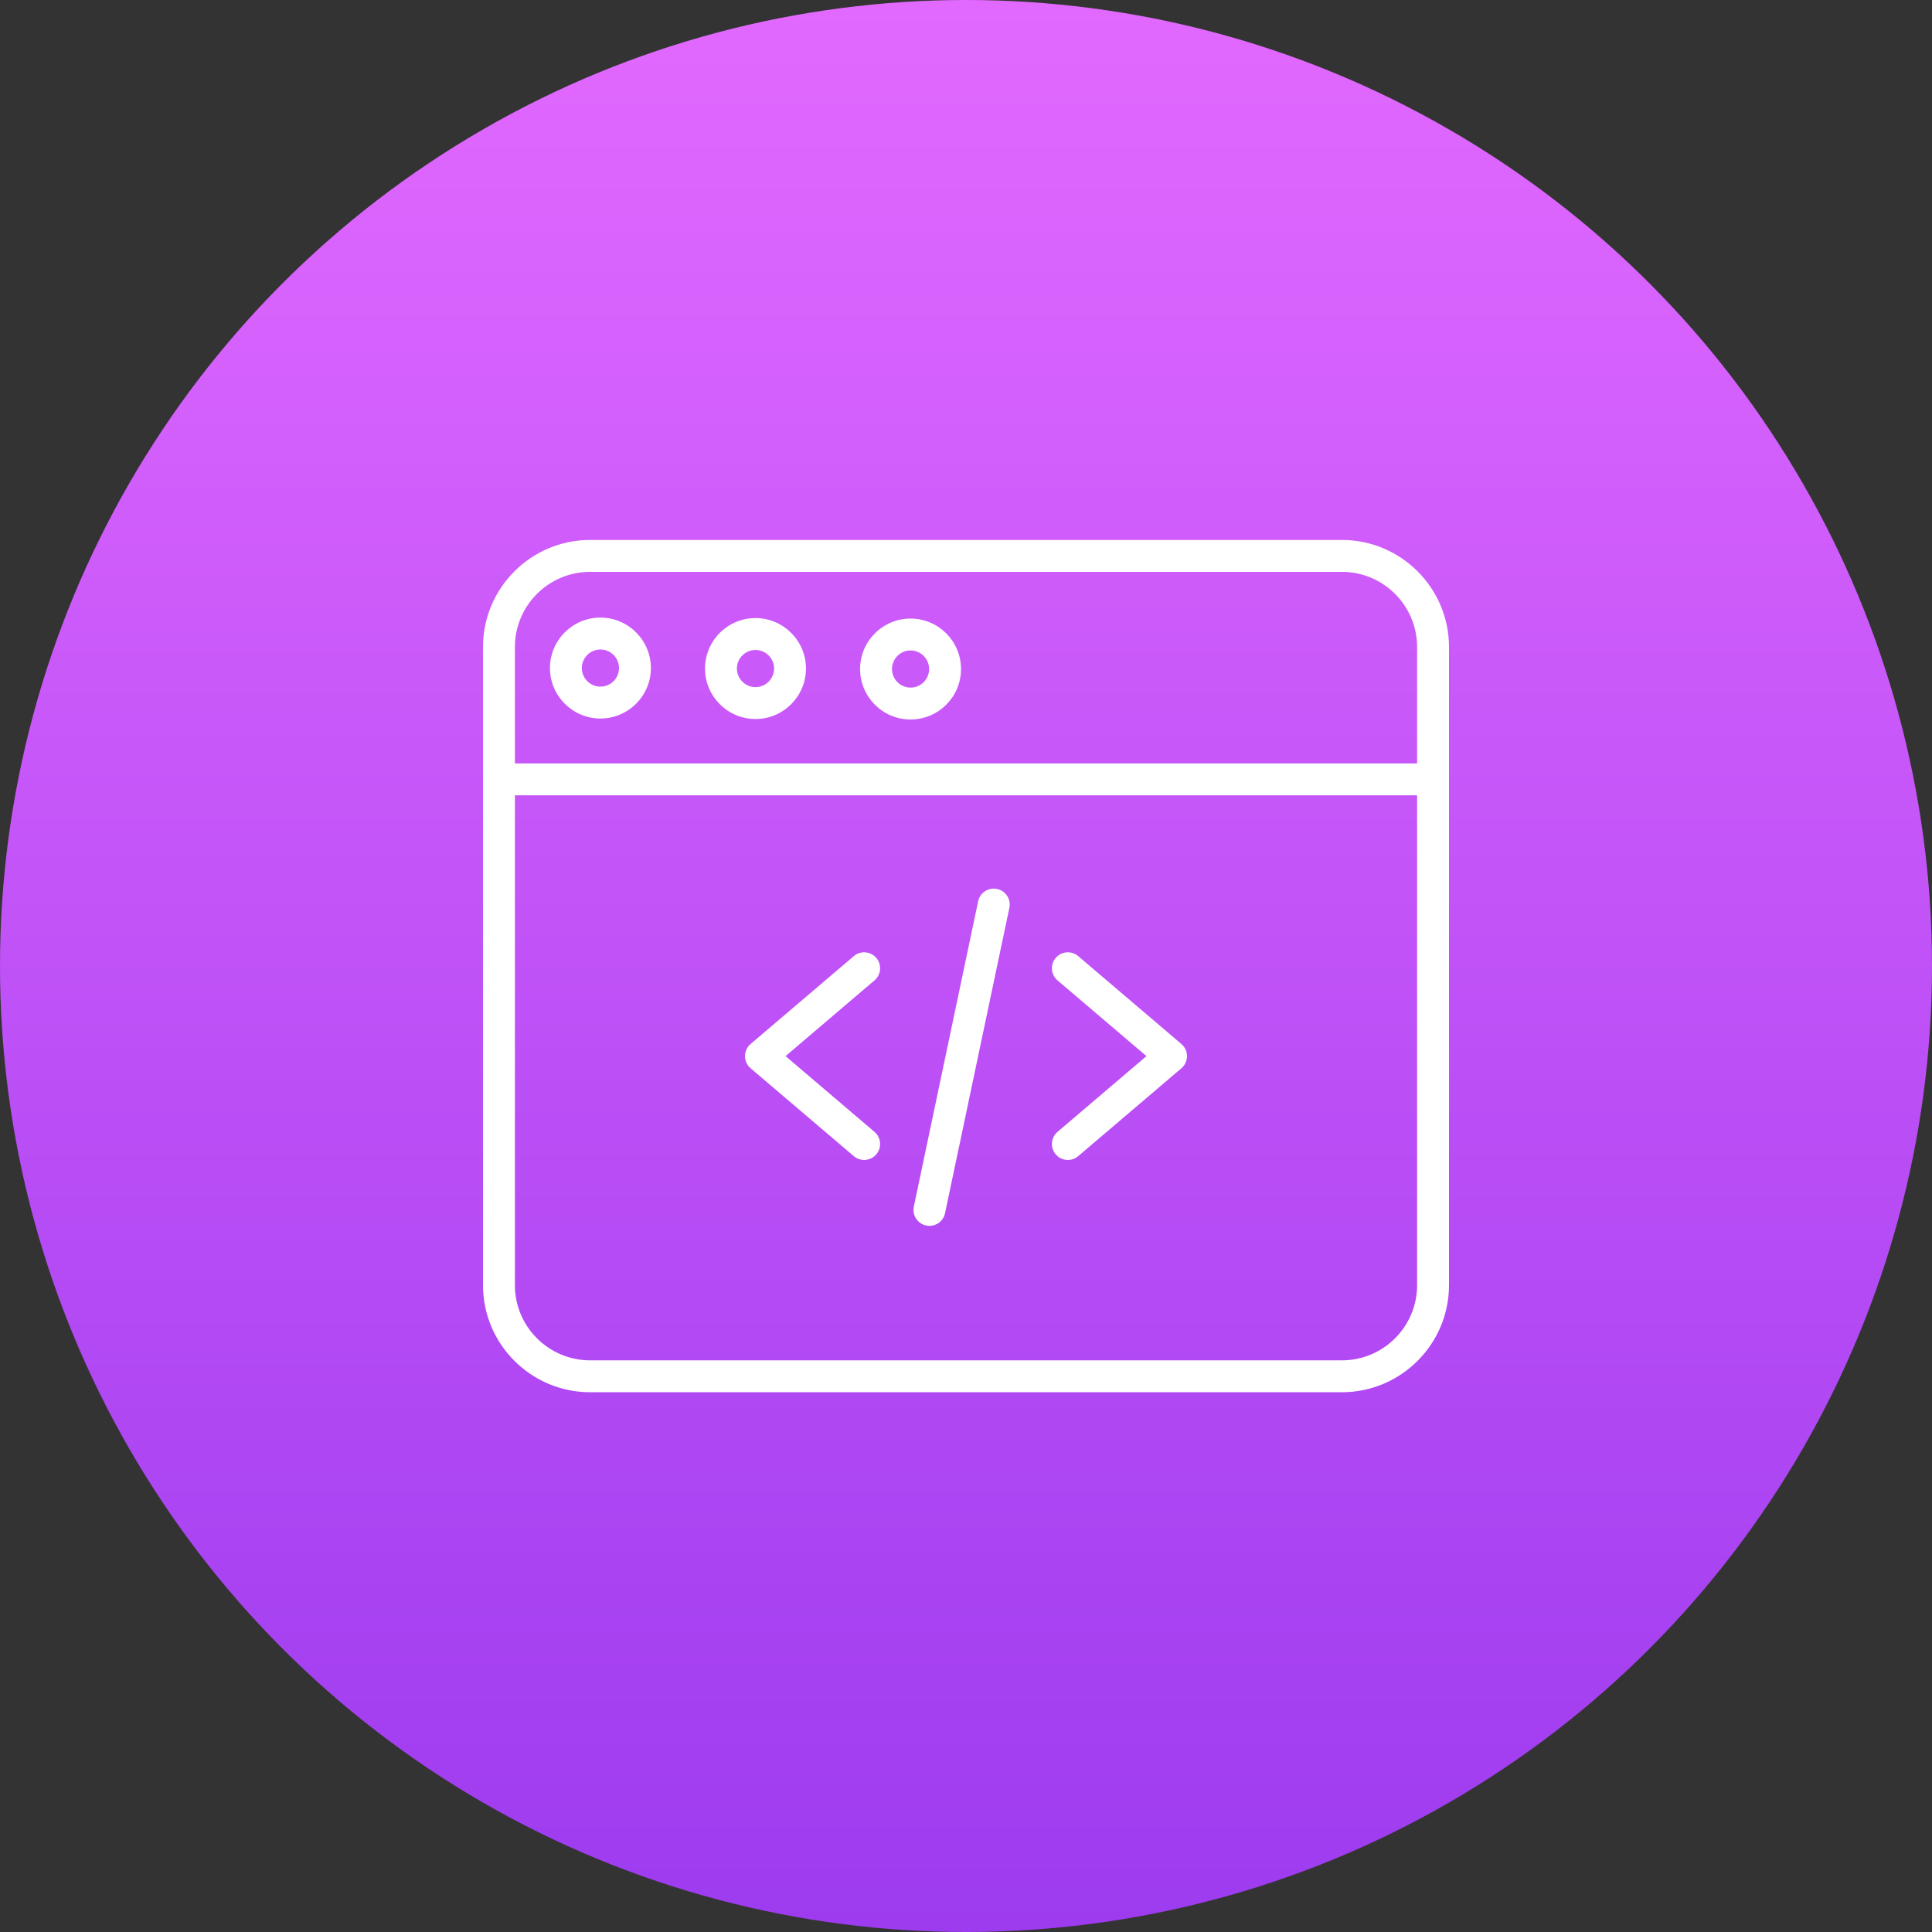
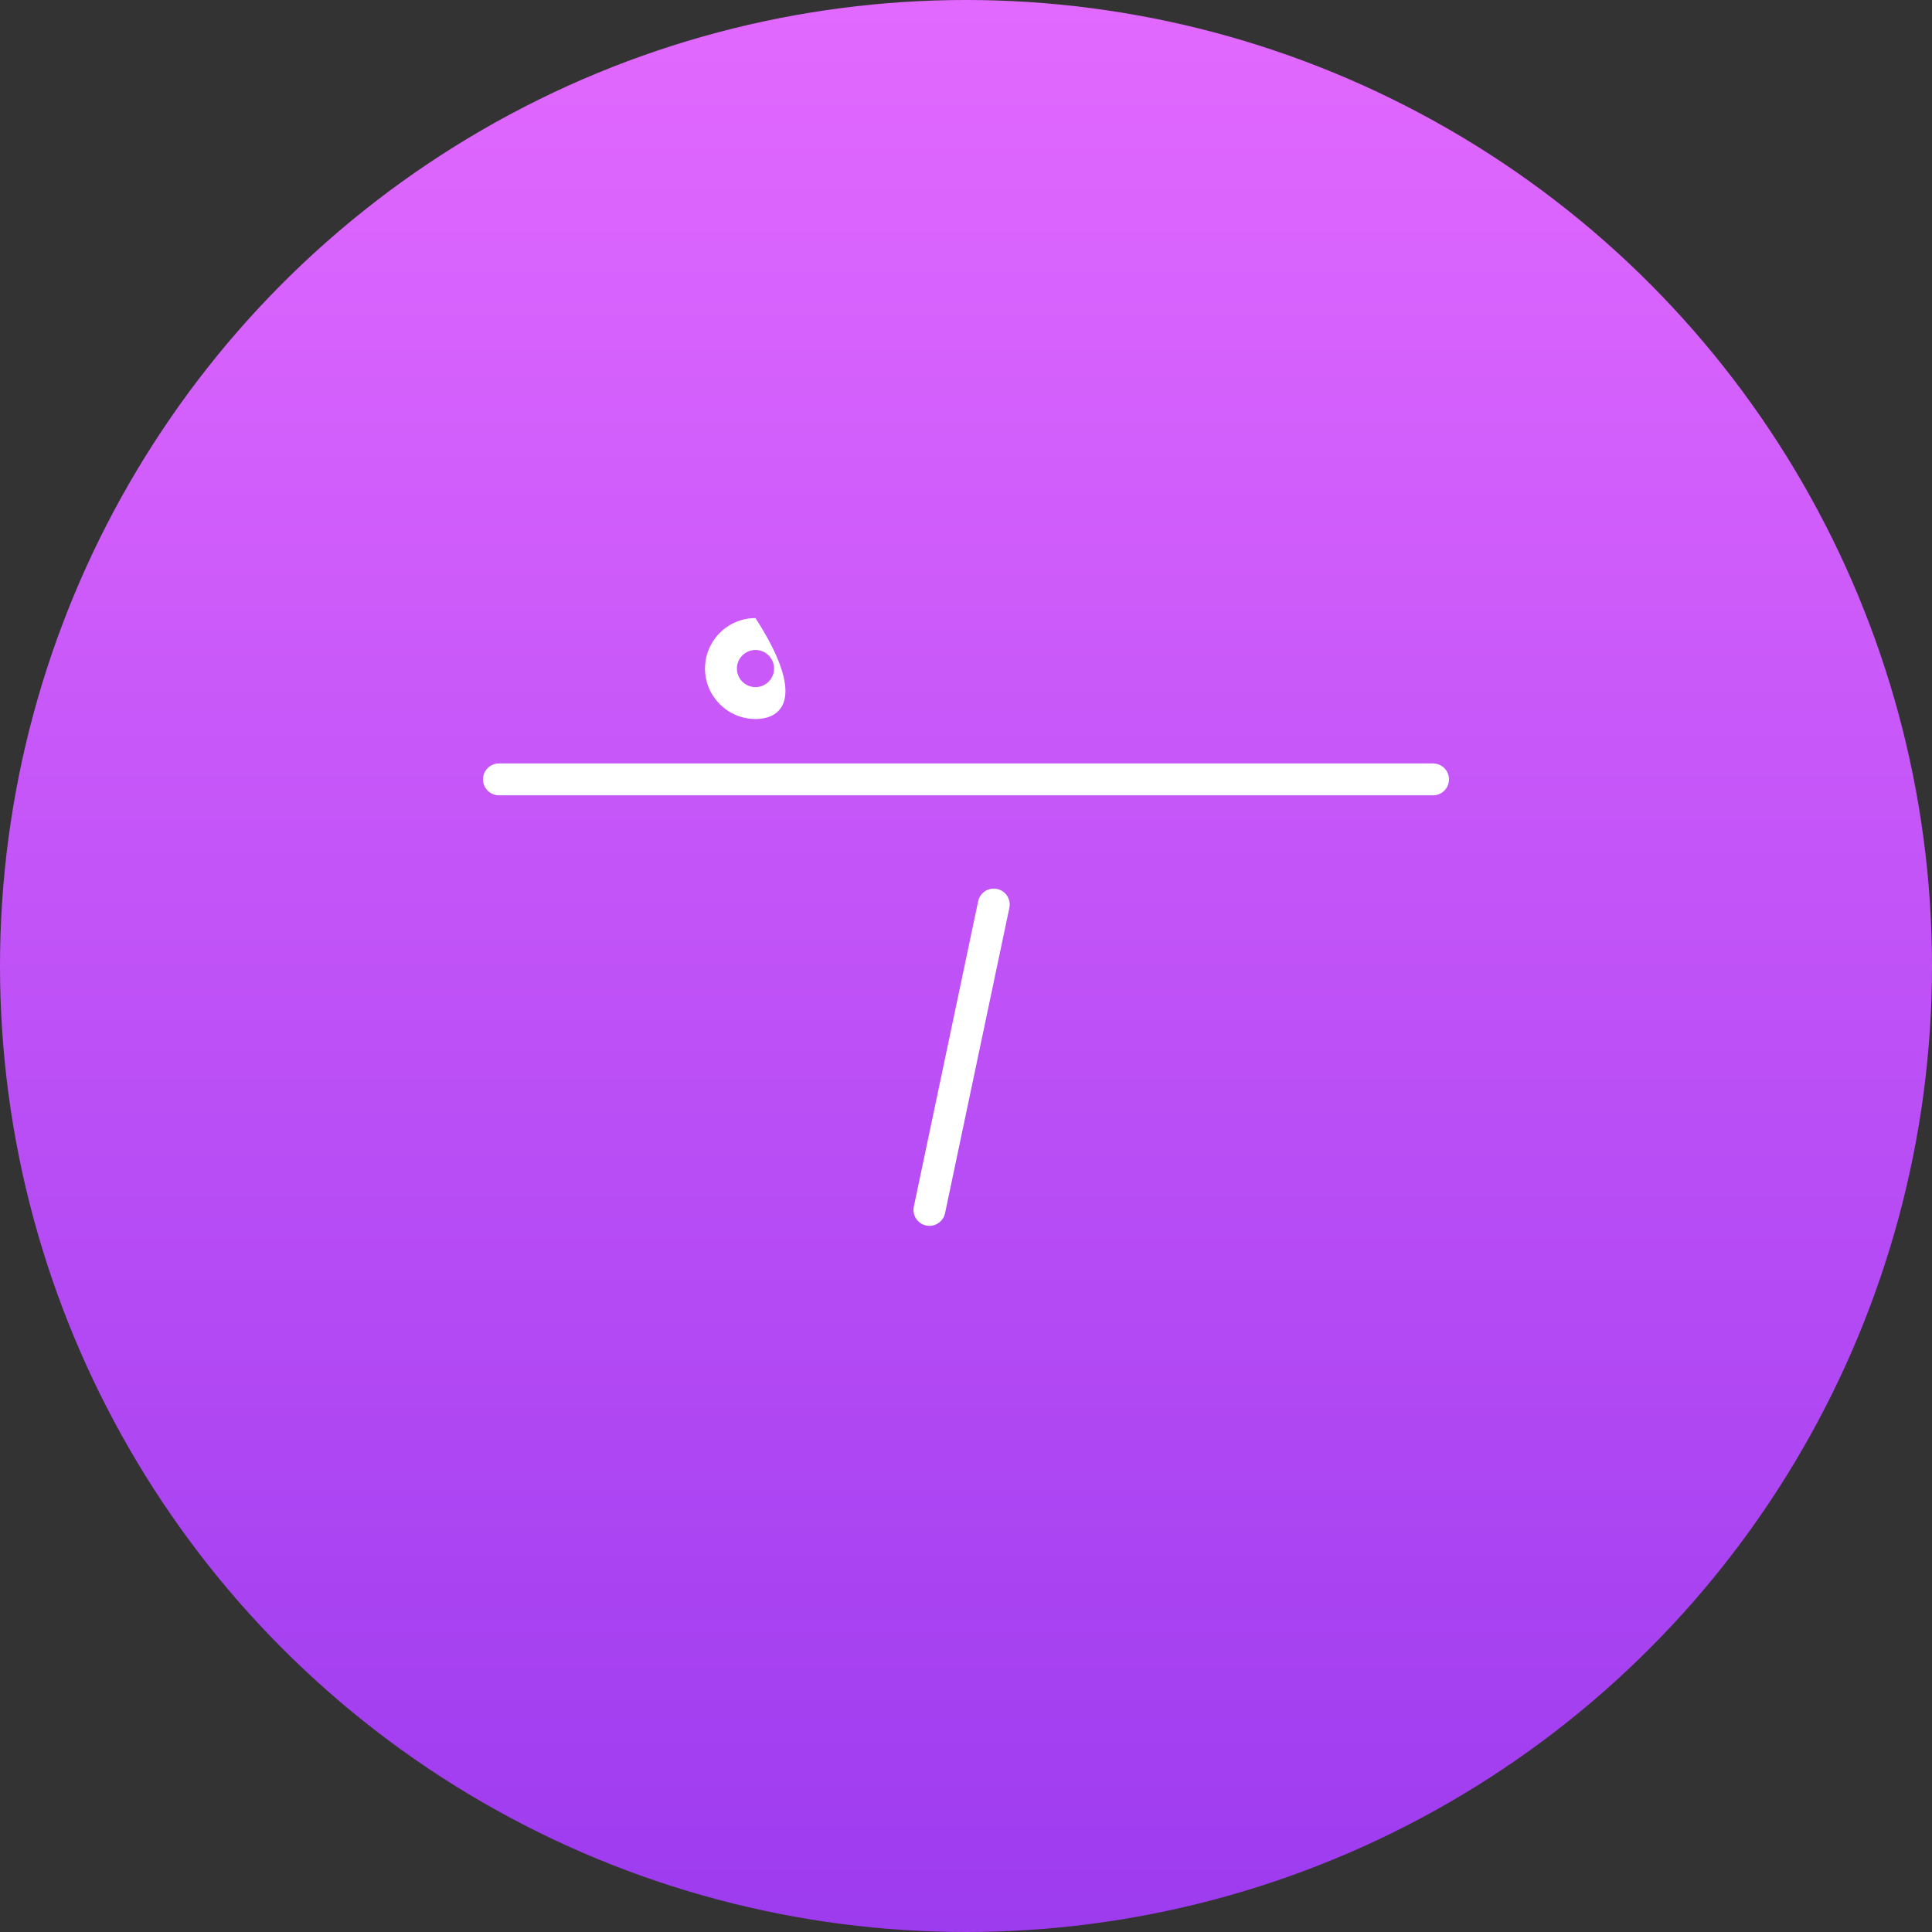
<svg xmlns="http://www.w3.org/2000/svg" width="128" height="128" viewBox="0 0 128 128" fill="none">
  <rect x="0" y="0" width="128" height="128" fill="#333333" stroke="none" />
  <circle cx="64" cy="64" r="64" fill="url(#paint0_linear)" />
-   <path d="M57.251 76.85C57.009 76.85 56.766 76.767 56.567 76.598L49.73 70.776C49.494 70.575 49.358 70.281 49.358 69.971C49.358 69.662 49.495 69.368 49.73 69.167L56.567 63.345C57.011 62.966 57.678 63.02 58.057 63.464C58.435 63.909 58.382 64.576 57.937 64.953L52.045 69.971L57.937 74.989C58.382 75.367 58.435 76.034 58.057 76.478C57.847 76.724 57.55 76.85 57.251 76.85Z" fill="white" />
-   <path d="M70.749 76.85C70.45 76.85 70.153 76.724 69.944 76.478C69.565 76.034 69.619 75.367 70.063 74.989L75.955 69.971L70.063 64.953C69.619 64.576 69.565 63.909 69.944 63.464C70.322 63.02 70.989 62.966 71.433 63.345L78.27 69.167C78.506 69.368 78.641 69.662 78.641 69.971C78.641 70.281 78.506 70.575 78.27 70.776L71.433 76.598C71.234 76.767 70.991 76.85 70.749 76.85V76.85Z" fill="white" />
  <path d="M61.58 81.217C61.507 81.217 61.434 81.209 61.36 81.194C60.789 81.074 60.424 80.513 60.544 79.942L64.805 59.711C64.926 59.14 65.486 58.774 66.057 58.895C66.628 59.015 66.993 59.575 66.873 60.146L62.612 80.378C62.507 80.876 62.068 81.217 61.58 81.217V81.217Z" fill="white" />
-   <path d="M88.906 92.239H39.094C35.183 92.239 32 89.057 32 85.145V42.868C32 38.956 35.183 35.774 39.094 35.774H88.906C92.817 35.774 96 38.956 96 42.868V85.145C96 89.057 92.817 92.239 88.906 92.239ZM39.094 37.887C36.348 37.887 34.113 40.121 34.113 42.868V85.145C34.113 87.891 36.348 90.126 39.094 90.126H88.906C91.652 90.126 93.887 87.891 93.887 85.145V42.868C93.887 40.121 91.652 37.887 88.906 37.887H39.094Z" fill="white" />
  <path d="M94.943 52.693H33.057C32.473 52.693 32 52.22 32 51.636C32 51.053 32.473 50.58 33.057 50.58H94.943C95.527 50.58 96 51.053 96 51.636C96 52.22 95.527 52.693 94.943 52.693Z" fill="white" />
-   <path d="M50.053 47.637C48.21 47.637 46.709 46.136 46.709 44.293C46.709 42.449 48.21 40.949 50.053 40.949C51.897 40.949 53.397 42.449 53.397 44.293C53.397 46.136 51.897 47.637 50.053 47.637ZM50.053 43.062C49.375 43.062 48.822 43.614 48.822 44.293C48.822 44.972 49.375 45.524 50.053 45.524C50.732 45.524 51.284 44.972 51.284 44.293C51.284 43.614 50.732 43.062 50.053 43.062Z" fill="white" />
-   <path d="M39.779 47.604C37.936 47.604 36.436 46.104 36.436 44.261C36.436 42.417 37.936 40.917 39.779 40.917C41.623 40.917 43.123 42.417 43.123 44.261C43.123 46.104 41.623 47.604 39.779 47.604ZM39.779 43.03C39.101 43.03 38.549 43.583 38.549 44.261C38.549 44.939 39.101 45.491 39.779 45.491C40.458 45.491 41.01 44.939 41.01 44.261C41.01 43.583 40.458 43.03 39.779 43.03Z" fill="white" />
-   <path d="M60.327 47.669C58.483 47.669 56.983 46.169 56.983 44.325C56.983 42.482 58.483 40.982 60.327 40.982C62.17 40.982 63.67 42.482 63.67 44.325C63.67 46.169 62.17 47.669 60.327 47.669ZM60.327 43.094C59.649 43.094 59.097 43.646 59.097 44.325C59.097 45.004 59.649 45.555 60.327 45.555C61.005 45.555 61.557 45.004 61.557 44.325C61.557 43.646 61.005 43.094 60.327 43.094Z" fill="white" />
+   <path d="M50.053 47.637C48.21 47.637 46.709 46.136 46.709 44.293C46.709 42.449 48.21 40.949 50.053 40.949C53.397 46.136 51.897 47.637 50.053 47.637ZM50.053 43.062C49.375 43.062 48.822 43.614 48.822 44.293C48.822 44.972 49.375 45.524 50.053 45.524C50.732 45.524 51.284 44.972 51.284 44.293C51.284 43.614 50.732 43.062 50.053 43.062Z" fill="white" />
  <defs>
    <linearGradient id="paint0_linear" x1="64" y1="0" x2="64" y2="128" gradientUnits="userSpaceOnUse">
      <stop stop-color="#E269FF" />
      <stop offset="1" stop-color="#9D3BEF" />
    </linearGradient>
  </defs>
</svg>